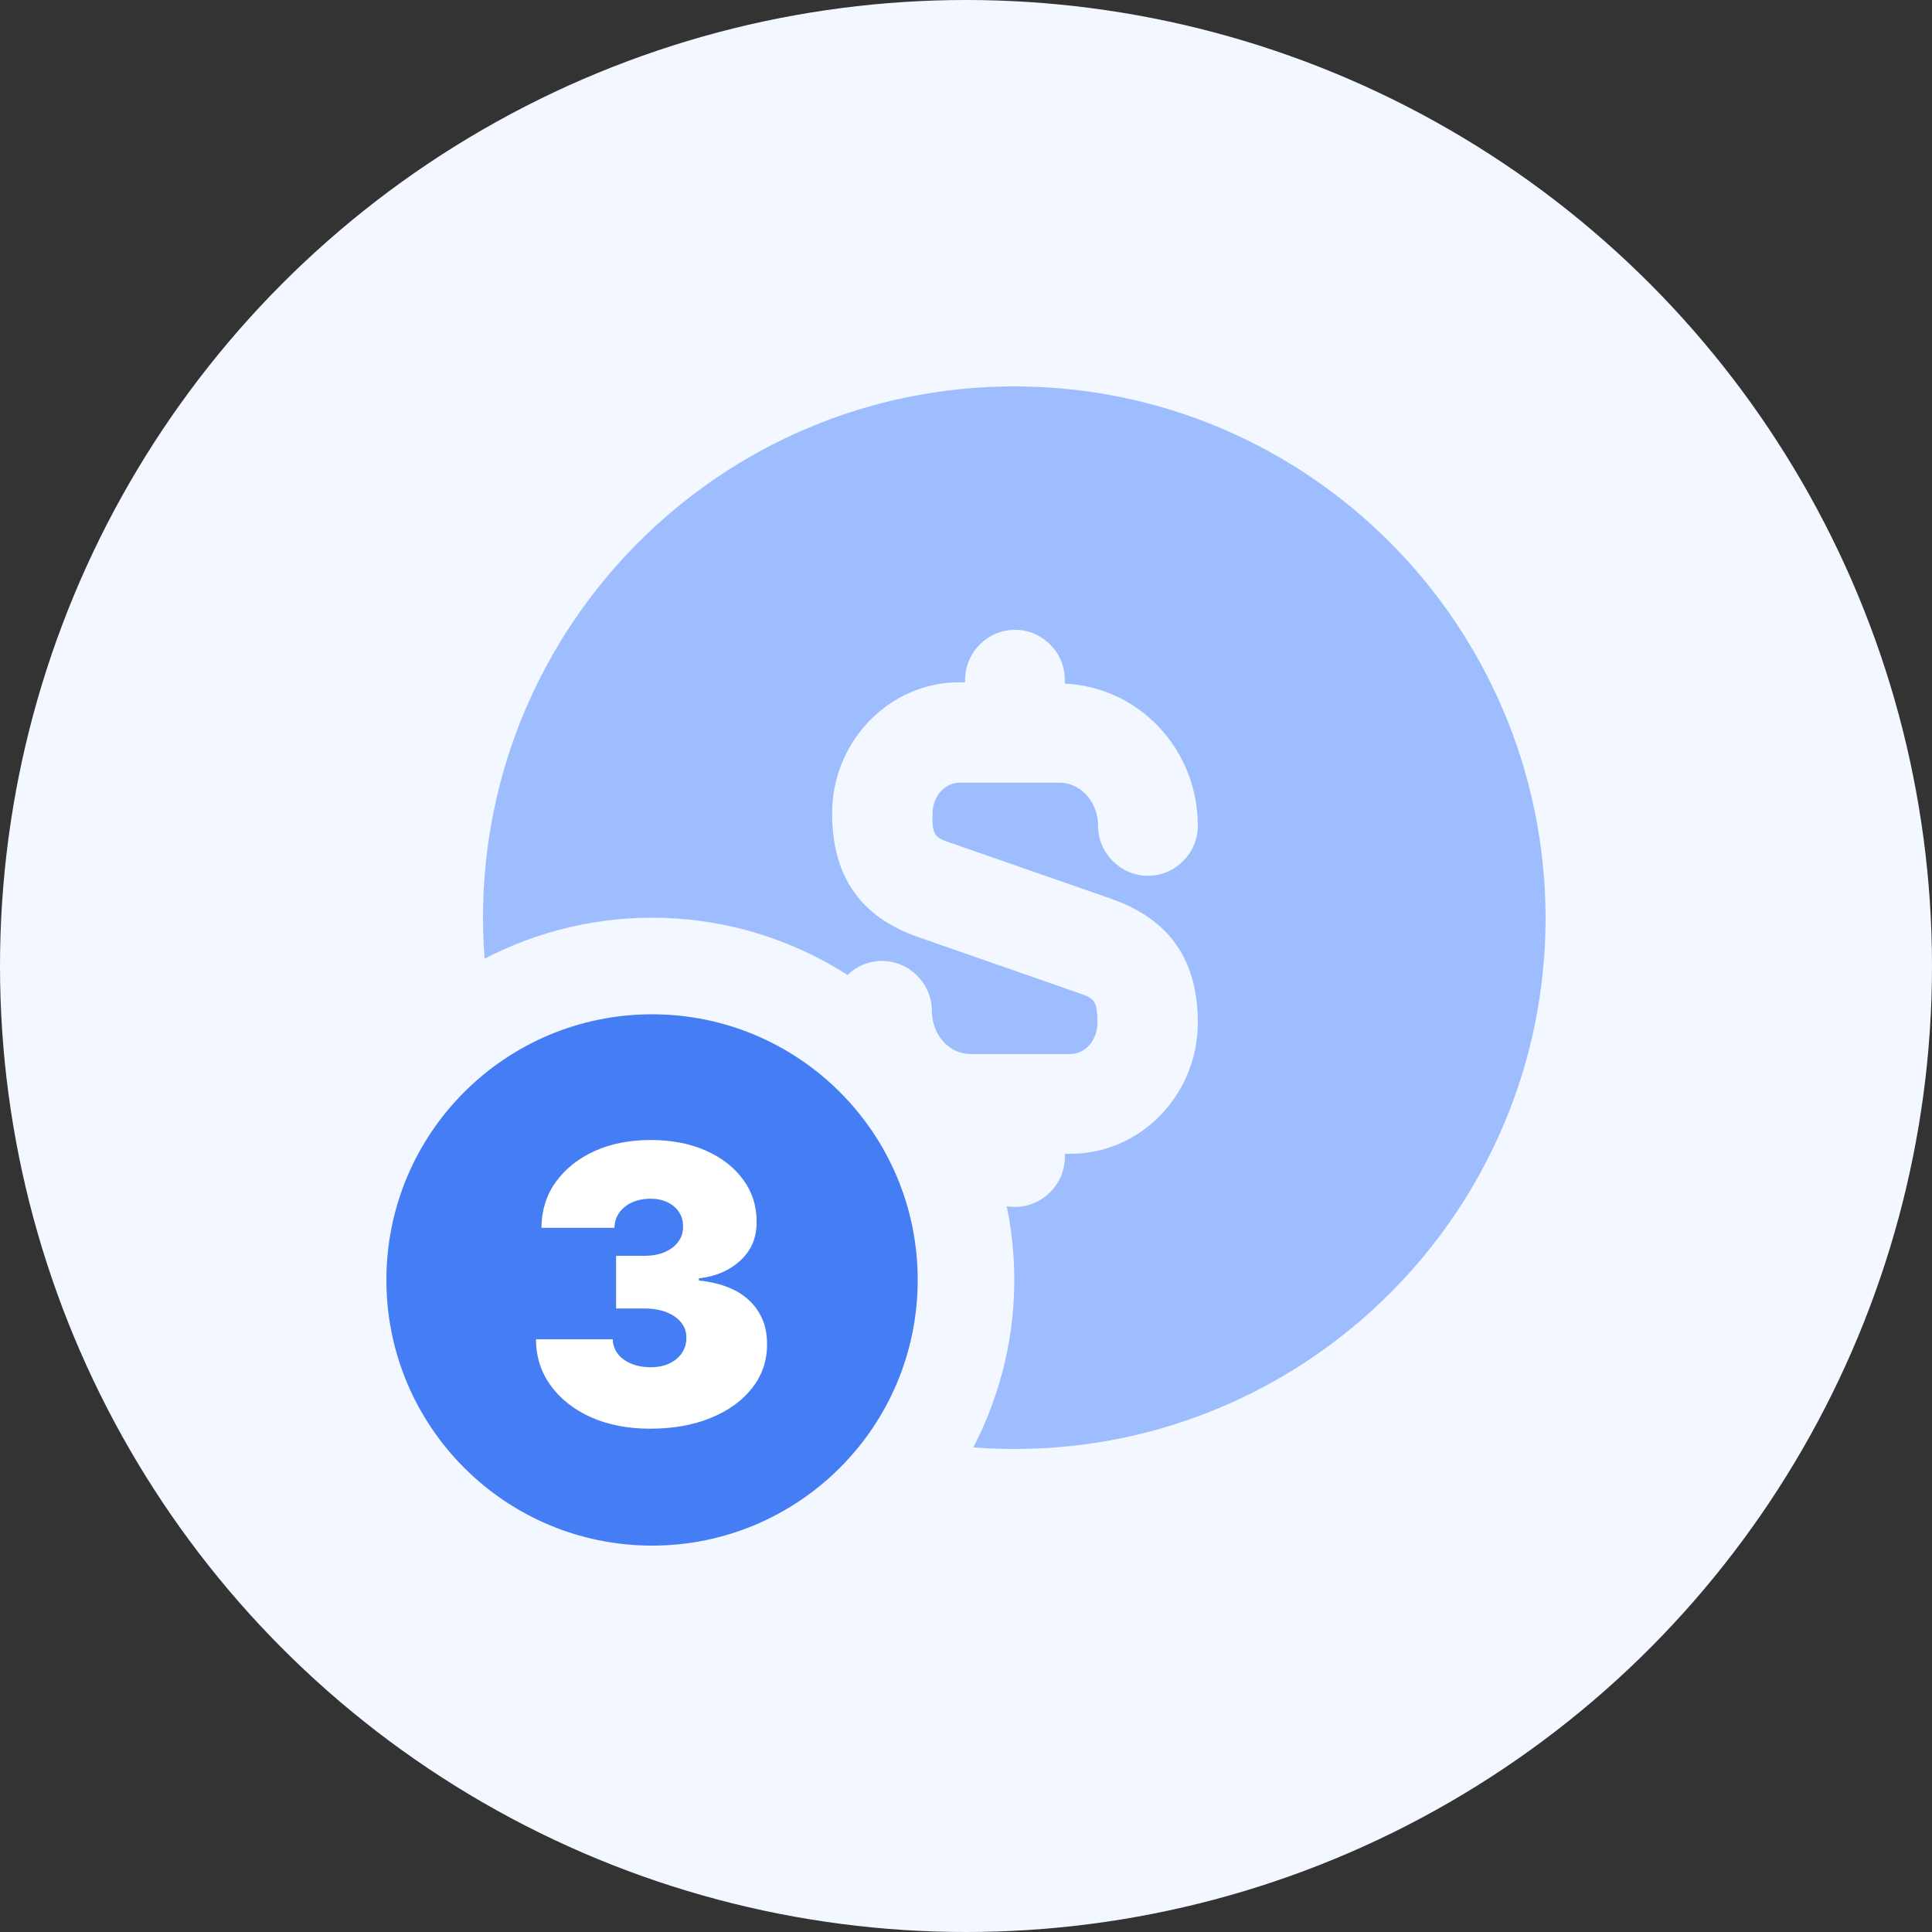
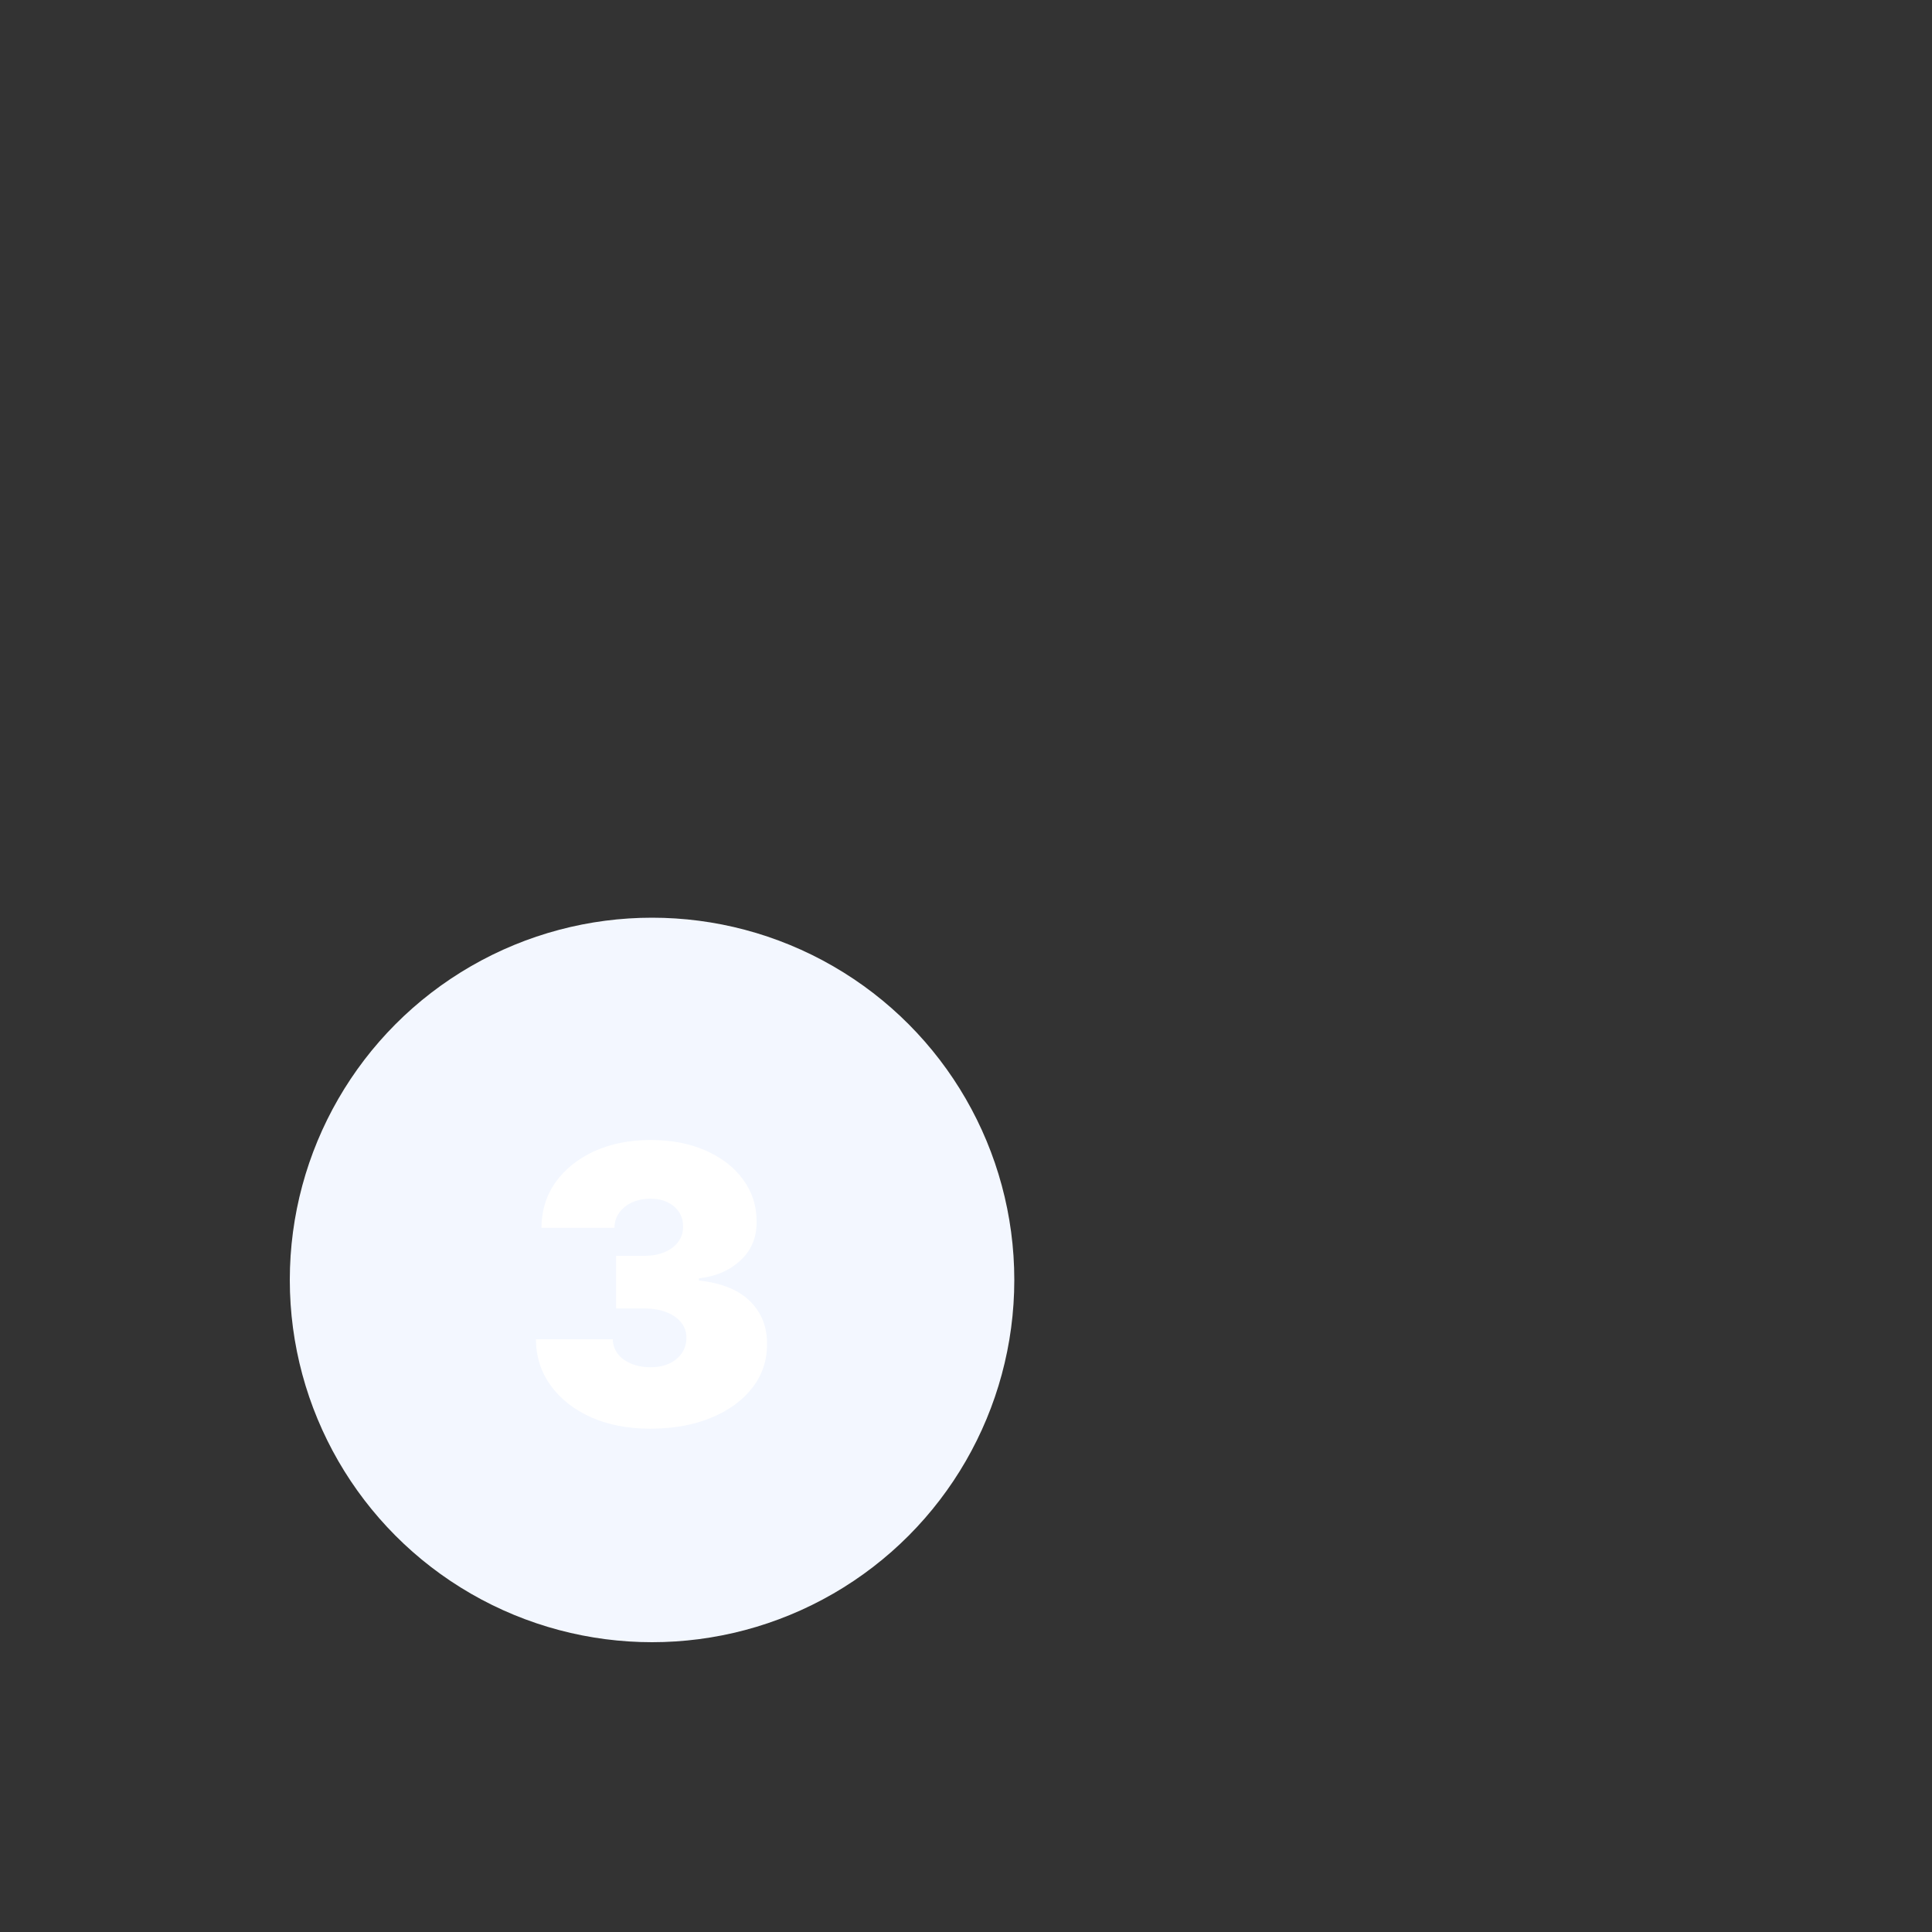
<svg xmlns="http://www.w3.org/2000/svg" width="80" height="80" viewBox="0 0 80 80" fill="none">
  <rect x="0" y="0" width="80" height="80" fill="#333333" stroke="none" />
-   <circle cx="40" cy="40" r="40" fill="#F3F7FF" />
-   <path d="M42 16C29.857 16 20 25.857 20 38C20 50.143 29.857 60 42 60C54.143 60 64 50.143 64 38C63.972 25.857 54.143 16 42 16ZM39.412 34.916L46.048 37.229C48.443 38.083 49.599 39.762 49.599 42.35C49.599 45.324 47.231 47.775 44.34 47.775H44.093V47.912C44.093 49.041 43.156 49.977 42.028 49.977C40.899 49.977 39.962 49.041 39.962 47.912V47.747C36.906 47.609 34.456 45.049 34.456 41.855C34.456 40.726 35.392 39.79 36.521 39.79C37.65 39.79 38.586 40.726 38.586 41.855C38.586 42.846 39.302 43.645 40.183 43.645H44.313C44.946 43.645 45.442 43.066 45.442 42.35C45.442 41.387 45.277 41.332 44.643 41.111L38.008 38.798C35.639 37.972 34.456 36.293 34.456 33.677C34.456 30.703 36.824 28.253 39.715 28.253H39.962V28.143C39.962 27.014 40.899 26.078 42.028 26.078C43.156 26.078 44.093 27.014 44.093 28.143V28.308C47.149 28.446 49.599 31.006 49.599 34.2C49.599 35.329 48.663 36.265 47.534 36.265C46.406 36.265 45.469 35.329 45.469 34.2C45.469 33.209 44.753 32.41 43.872 32.41H39.742C39.109 32.41 38.613 32.989 38.613 33.705C38.586 34.641 38.751 34.696 39.412 34.916Z" fill="#9EBDFF" />
  <circle cx="27" cy="53" r="15" fill="#F3F7FF" />
-   <circle cx="27" cy="53" r="11" fill="#457DF5" />
  <path d="M26.92 59.159C26.003 59.159 25.189 59.002 24.477 58.688C23.768 58.369 23.211 57.932 22.806 57.375C22.401 56.818 22.196 56.178 22.192 55.455H25.374C25.378 55.678 25.446 55.879 25.579 56.057C25.715 56.231 25.901 56.367 26.136 56.466C26.37 56.564 26.639 56.614 26.942 56.614C27.234 56.614 27.492 56.562 27.715 56.46C27.939 56.354 28.113 56.208 28.238 56.023C28.363 55.837 28.424 55.625 28.42 55.386C28.424 55.151 28.352 54.943 28.204 54.761C28.06 54.58 27.857 54.438 27.596 54.335C27.334 54.233 27.033 54.182 26.692 54.182H25.511V52H26.692C27.007 52 27.283 51.949 27.522 51.847C27.764 51.744 27.952 51.602 28.084 51.42C28.221 51.239 28.287 51.03 28.283 50.795C28.287 50.568 28.232 50.367 28.119 50.193C28.005 50.019 27.846 49.883 27.641 49.784C27.441 49.686 27.208 49.636 26.942 49.636C26.655 49.636 26.397 49.688 26.17 49.79C25.946 49.892 25.77 50.034 25.641 50.216C25.512 50.398 25.446 50.606 25.442 50.841H22.42C22.424 50.129 22.619 49.5 23.005 48.955C23.395 48.409 23.929 47.981 24.607 47.67C25.285 47.36 26.064 47.205 26.942 47.205C27.802 47.205 28.562 47.35 29.221 47.642C29.884 47.934 30.401 48.335 30.772 48.847C31.147 49.354 31.333 49.936 31.329 50.591C31.336 51.242 31.113 51.776 30.658 52.193C30.208 52.61 29.636 52.856 28.942 52.932V53.023C29.882 53.125 30.588 53.413 31.062 53.886C31.535 54.356 31.768 54.947 31.761 55.659C31.764 56.341 31.56 56.945 31.147 57.472C30.738 57.998 30.168 58.411 29.437 58.71C28.709 59.01 27.87 59.159 26.92 59.159Z" fill="white" />
</svg>